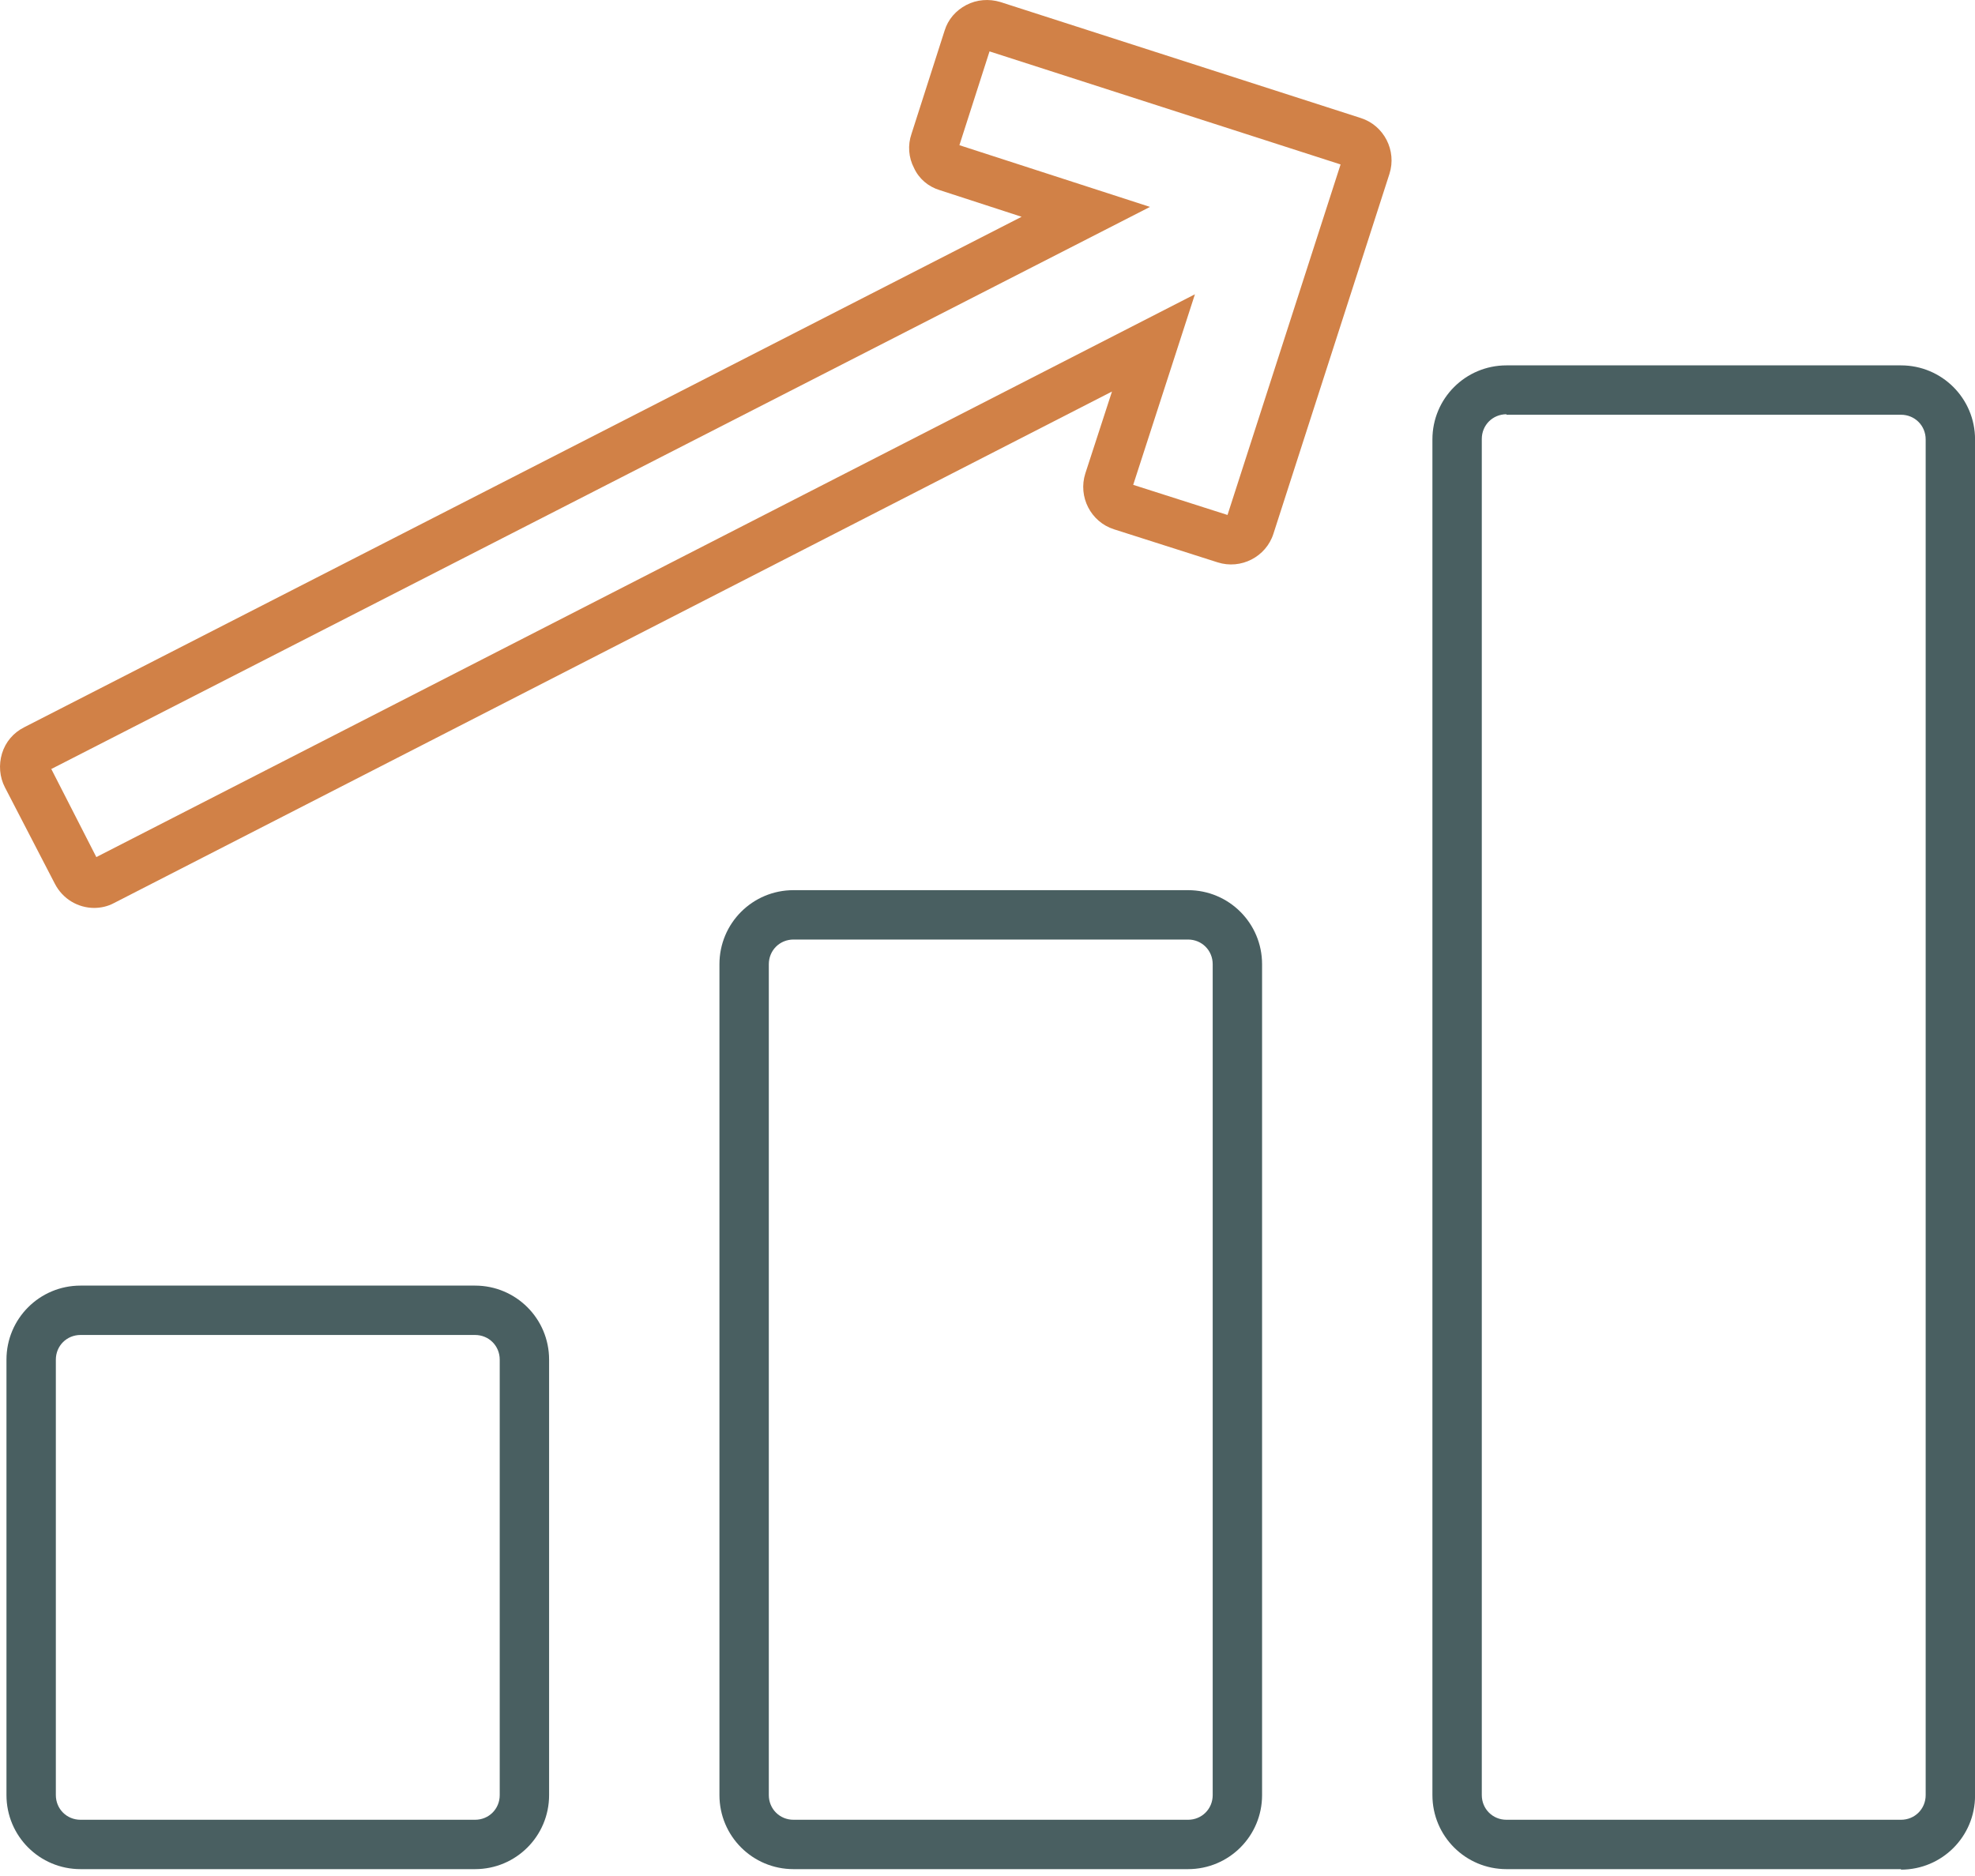
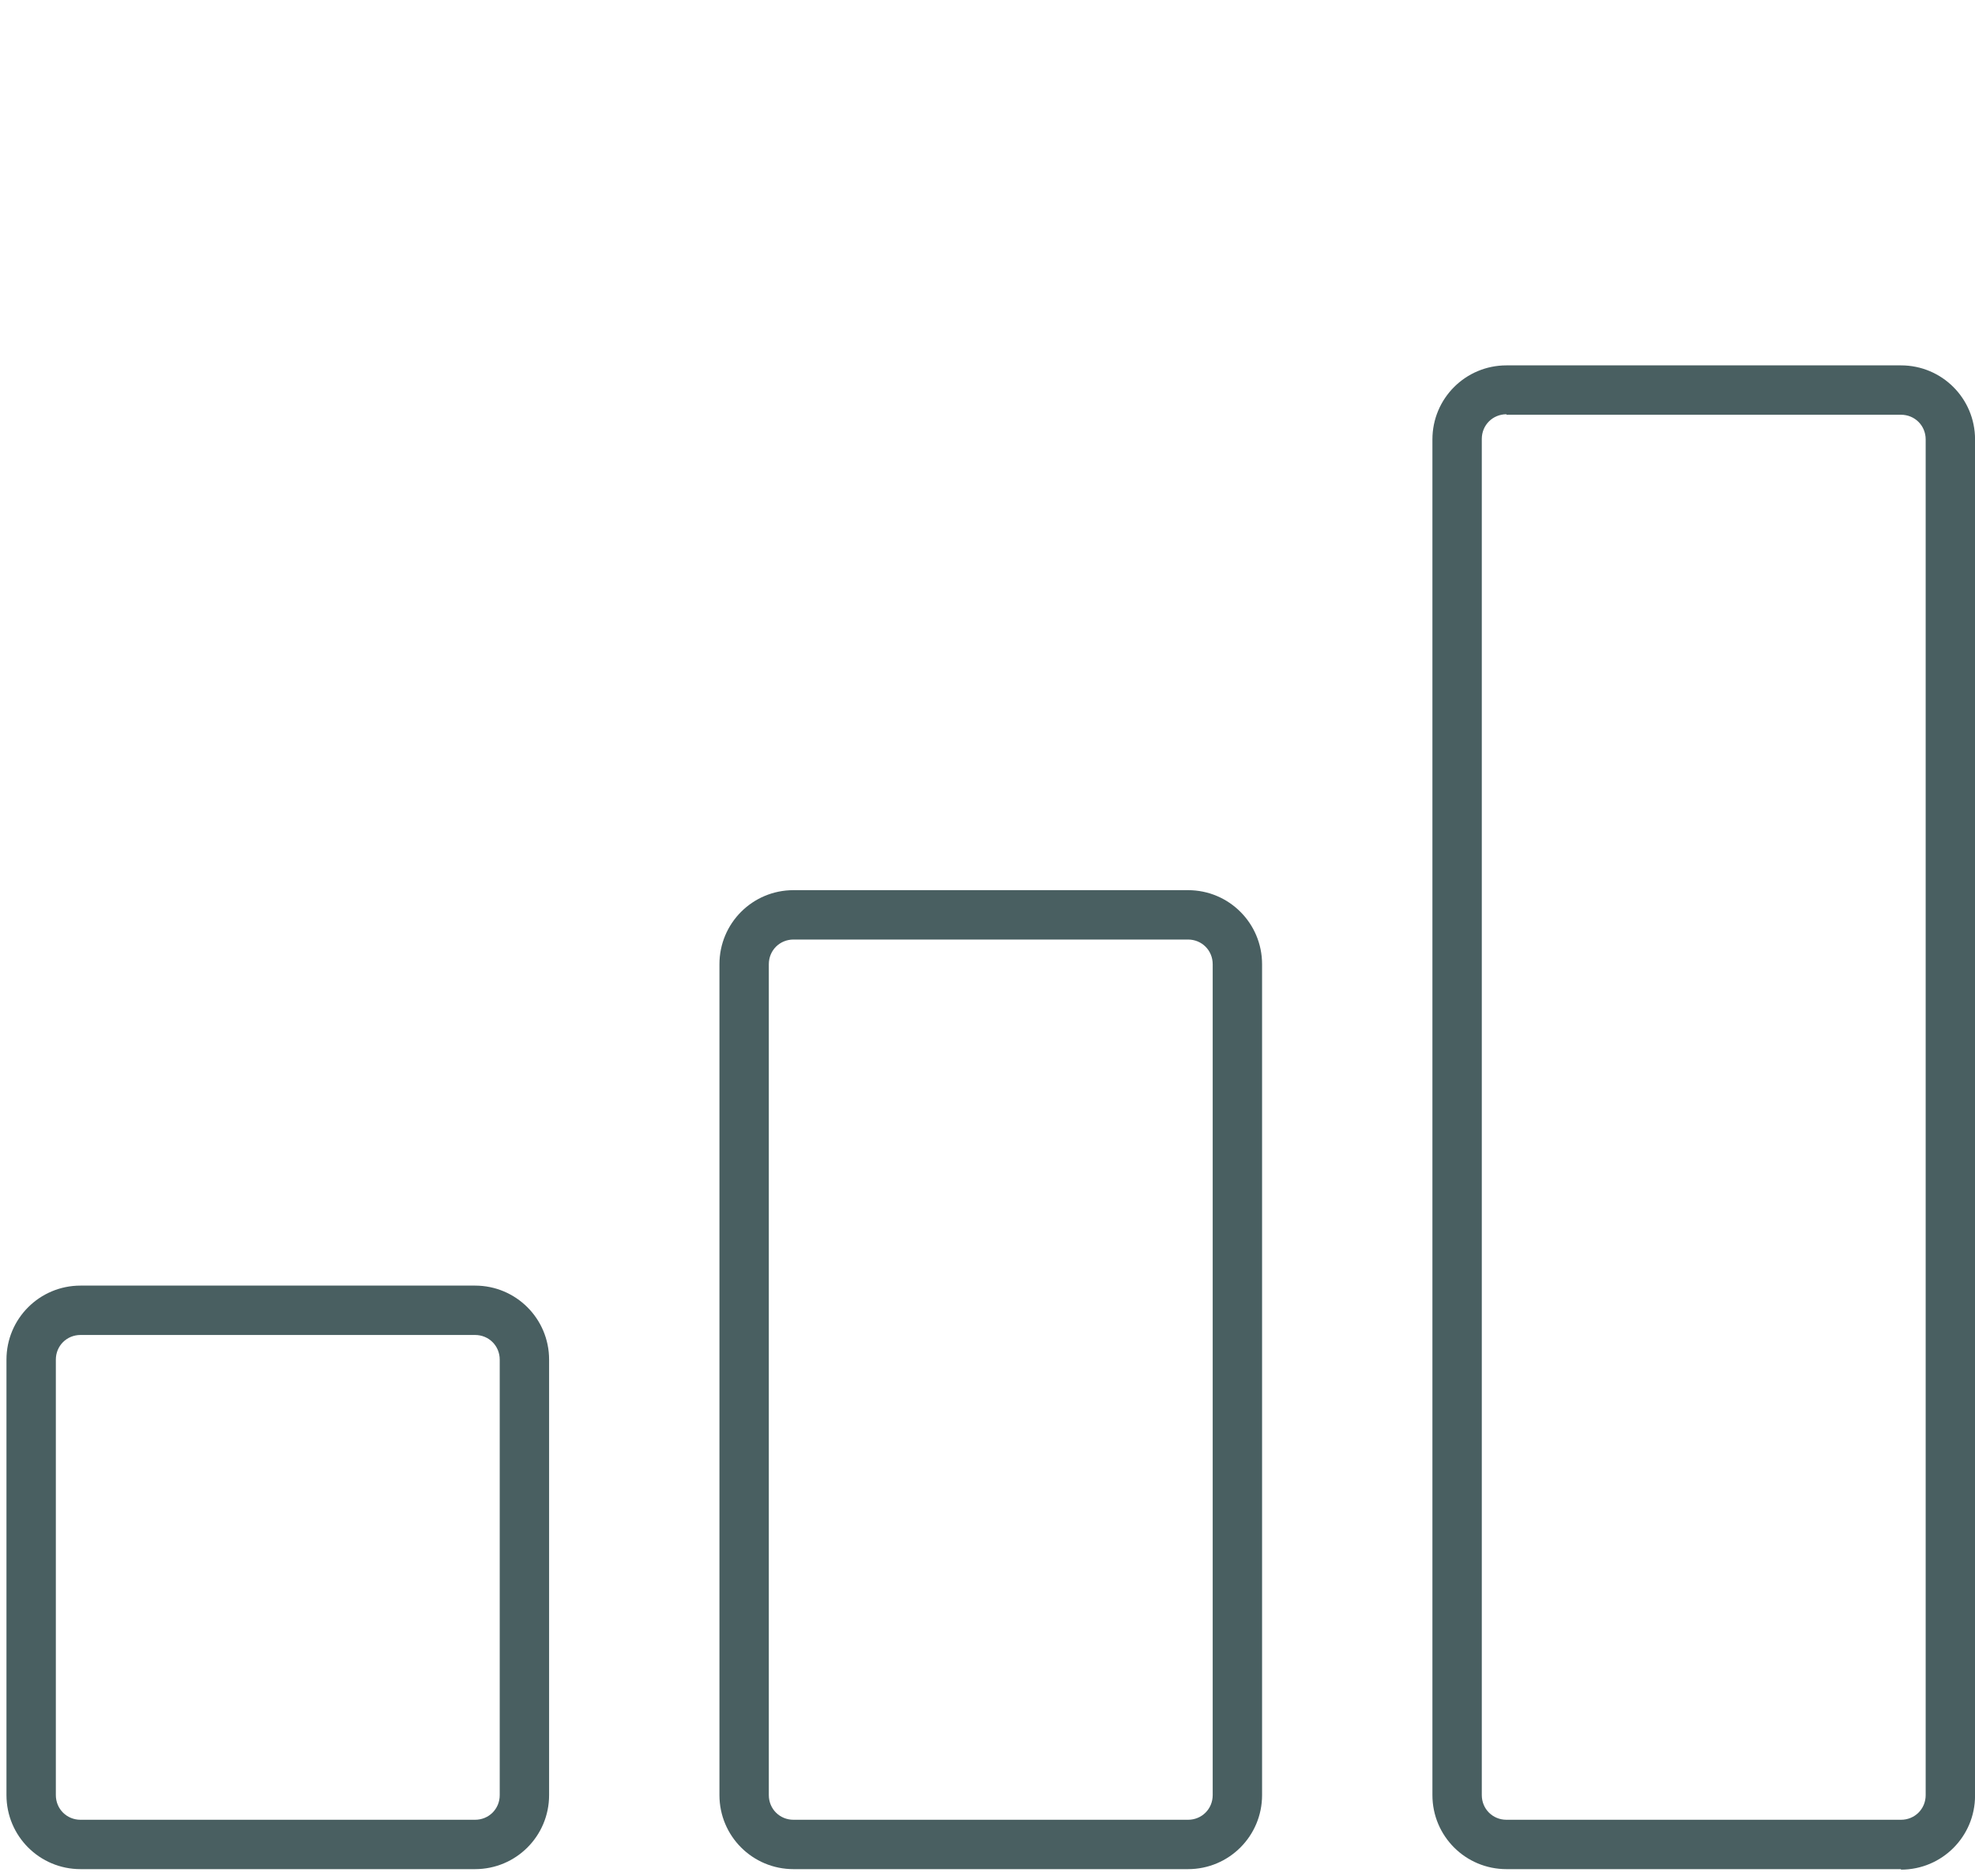
<svg xmlns="http://www.w3.org/2000/svg" width="40" height="38" viewBox="0 0 40 38" fill="none">
  <path d="M9.631 37.861H1.631C0.801 37.861 0.131 37.191 0.131 36.361V27.541C0.131 26.711 0.801 26.041 1.631 26.041H9.621C10.451 26.041 11.121 26.711 11.121 27.541V36.361C11.121 37.191 10.451 37.861 9.621 37.861H9.631ZM1.631 27.041C1.351 27.041 1.131 27.261 1.131 27.541V36.361C1.131 36.641 1.351 36.861 1.631 36.861H9.621C9.901 36.861 10.121 36.641 10.121 36.361V27.541C10.121 27.261 9.901 27.041 9.621 27.041H1.631Z" fill="#495F61" />
  <path d="M24.061 37.861H16.071C15.241 37.861 14.571 37.191 14.571 36.361V19.531C14.571 18.701 15.241 18.031 16.071 18.031H24.061C24.891 18.031 25.561 18.701 25.561 19.531V36.361C25.561 37.191 24.891 37.861 24.061 37.861ZM16.071 19.031C15.791 19.031 15.571 19.251 15.571 19.531V36.361C15.571 36.641 15.791 36.861 16.071 36.861H24.061C24.341 36.861 24.561 36.641 24.561 36.361V19.531C24.561 19.251 24.341 19.031 24.061 19.031H16.071Z" fill="#495F61" />
  <path d="M38.501 37.861H30.511C29.681 37.861 29.011 37.191 29.011 36.361V8.901C29.011 8.071 29.681 7.401 30.511 7.401H38.501C39.331 7.401 40.001 8.071 40.001 8.901V36.371C40.001 37.201 39.331 37.871 38.501 37.871V37.861ZM30.511 8.391C30.231 8.391 30.011 8.611 30.011 8.891V36.361C30.011 36.641 30.231 36.861 30.511 36.861H38.501C38.781 36.861 39.001 36.641 39.001 36.361V8.901C39.001 8.621 38.781 8.401 38.501 8.401H30.511V8.391Z" fill="#495F61" />
-   <path d="M1.911 18.391C1.581 18.391 1.271 18.211 1.111 17.901L0.101 15.951C-0.009 15.741 -0.029 15.491 0.041 15.261C0.111 15.031 0.271 14.841 0.491 14.731L20.691 4.391L19.031 3.851C18.801 3.781 18.611 3.621 18.511 3.401C18.401 3.191 18.381 2.941 18.461 2.711L19.131 0.621C19.201 0.391 19.361 0.211 19.571 0.101C19.781 -0.009 20.031 -0.029 20.261 0.041L27.561 2.391C28.031 2.541 28.291 3.051 28.141 3.521L25.791 10.811C25.641 11.281 25.131 11.541 24.661 11.391L22.561 10.721C22.091 10.571 21.831 10.061 21.981 9.591L22.521 7.931L2.311 18.291C2.181 18.361 2.041 18.391 1.901 18.391H1.911ZM1.041 15.581L1.951 17.361L24.201 5.961L22.951 9.821L24.861 10.431L27.151 3.331L20.041 1.041L19.431 2.941L23.291 4.191L1.031 15.581H1.041Z" fill="#D18147" />
</svg>